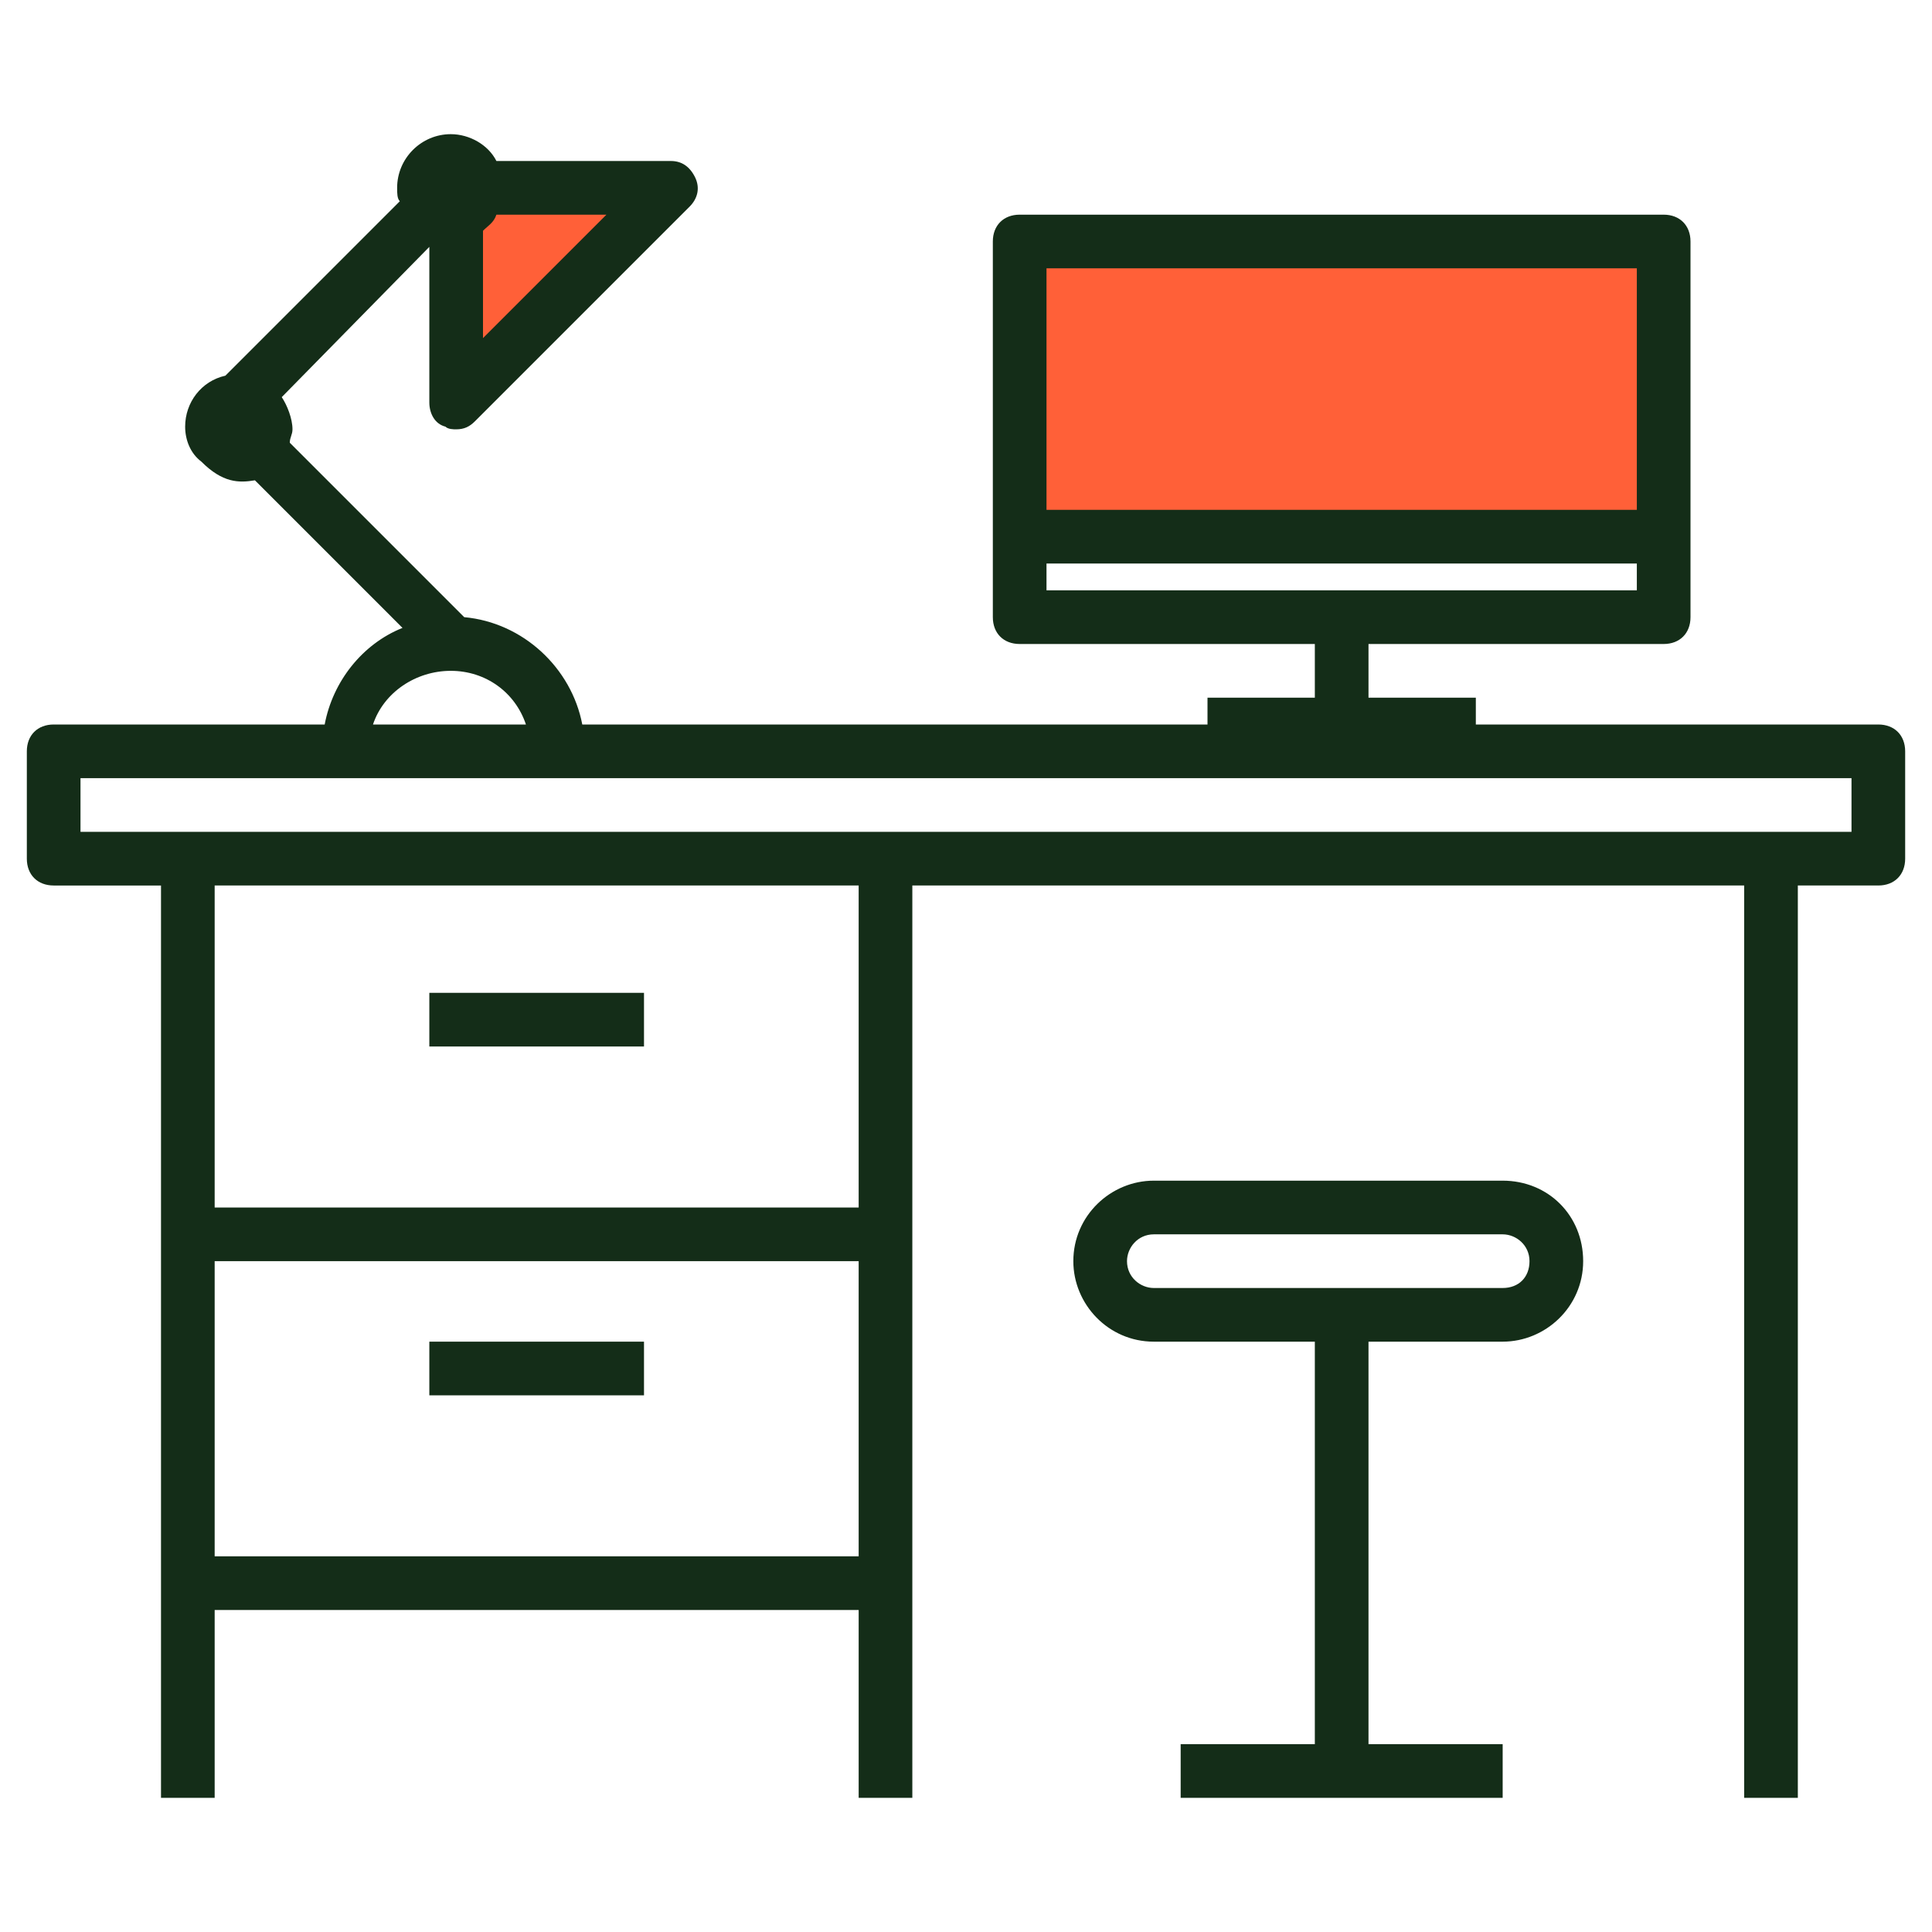
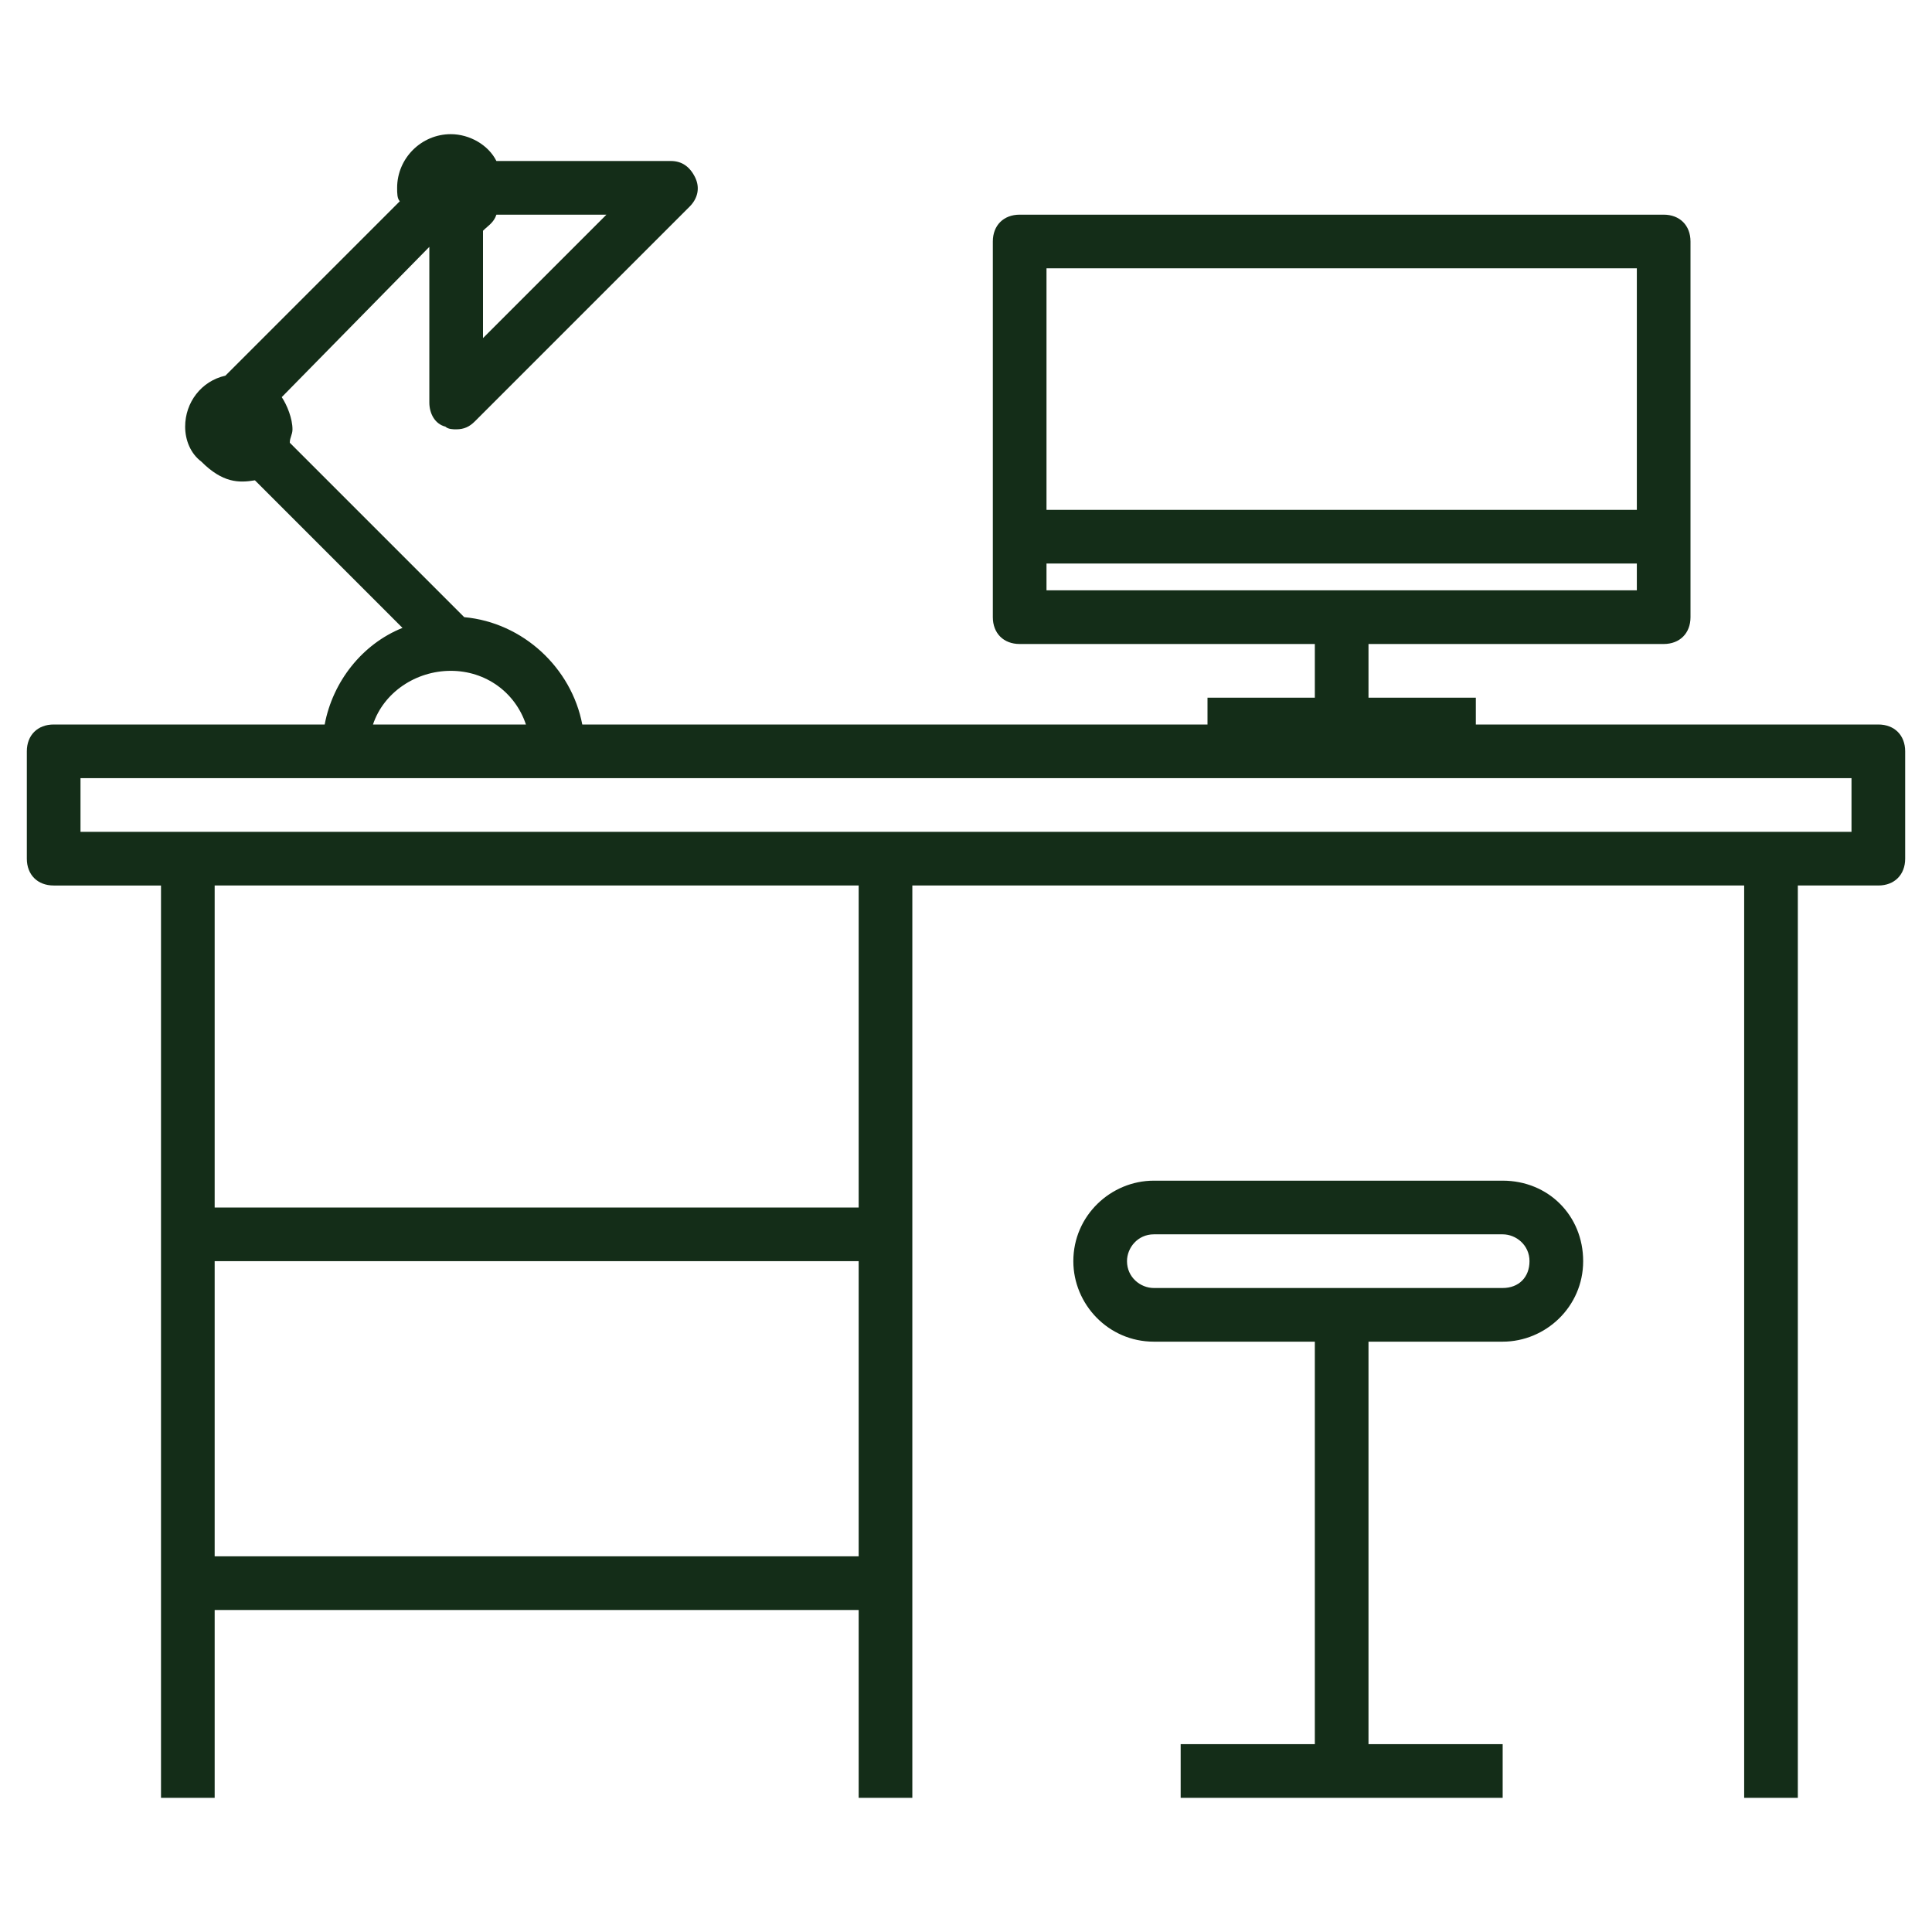
<svg xmlns="http://www.w3.org/2000/svg" id="Layer_1" x="0px" y="0px" viewBox="0 0 72 72" xml:space="preserve">
  <g>
-     <rect x="38" y="9" fill="#FF6038" width="24" height="11" />
-     <polygon fill="#FF6038" points="17,7 17,15 25,7 " />
    <g>
-       <rect x="16" y="37" fill="#142D18" width="8" height="2" />
-       <rect x="16" y="50" fill="#142D18" width="8" height="2" />
      <path fill="#142D18" d="M56,44H43c-1.6,0-3,1.3-3,3c0,1.6,1.3,3,3,3h6v15h-5v2h12v-2h-5V50h5c1.6,0,3-1.3,3-3 C59,45.3,57.7,44,56,44z M56,48H43c-0.5,0-1-0.4-1-1c0-0.5,0.4-1,1-1h13c0.5,0,1,0.4,1,1C57,47.6,56.6,48,56,48z" />
      <path fill="#142D18" d="M70,27H55v-1h-4v-2h11c0.6,0,1-0.4,1-1V9c0-0.6-0.4-1-1-1H38c-0.6,0-1,0.4-1,1v14c0,0.6,0.4,1,1,1h11v2h-4 v1H21.7c-0.4-2.1-2.2-3.8-4.4-4l-6.5-6.5c0-0.2,0.1-0.3,0.1-0.5c0-0.4-0.2-0.9-0.4-1.2L16,9.2V15c0,0.4,0.2,0.8,0.6,0.9 C16.7,16,16.9,16,17,16c0.3,0,0.5-0.1,0.7-0.3l8-8C26,7.4,26.1,7,25.9,6.6S25.4,6,25,6h-6.5c-0.3-0.6-1-1-1.7-1c-1.1,0-2,0.9-2,2 c0,0.2,0,0.4,0.1,0.5l-6.5,6.5c-0.9,0.2-1.5,1-1.5,1.9c0,0.5,0.2,1,0.6,1.3c0.8,0.8,1.4,0.8,2,0.7l5.5,5.5c-1.5,0.6-2.6,2-2.9,3.6 H2c-0.6,0-1,0.4-1,1v4c0,0.6,0.4,1,1,1h4v34h2v-7h24v7h2V33h31v34h2V33h3c0.6,0,1-0.4,1-1v-4C71,27.4,70.6,27,70,27z M18,8.6 c0.2-0.2,0.4-0.3,0.5-0.6h4.1L18,12.6V8.6z M39,10h22v9H39V10z M39,22v-1h22v1H39z M16.8,25c1.3,0,2.4,0.8,2.8,2h-5.7 C14.3,25.8,15.5,25,16.8,25z M32,58H8V47h24V58z M32,45H8V33h24V45z M69,31H3v-2h66V31z" />
    </g>
  </g>
</svg>